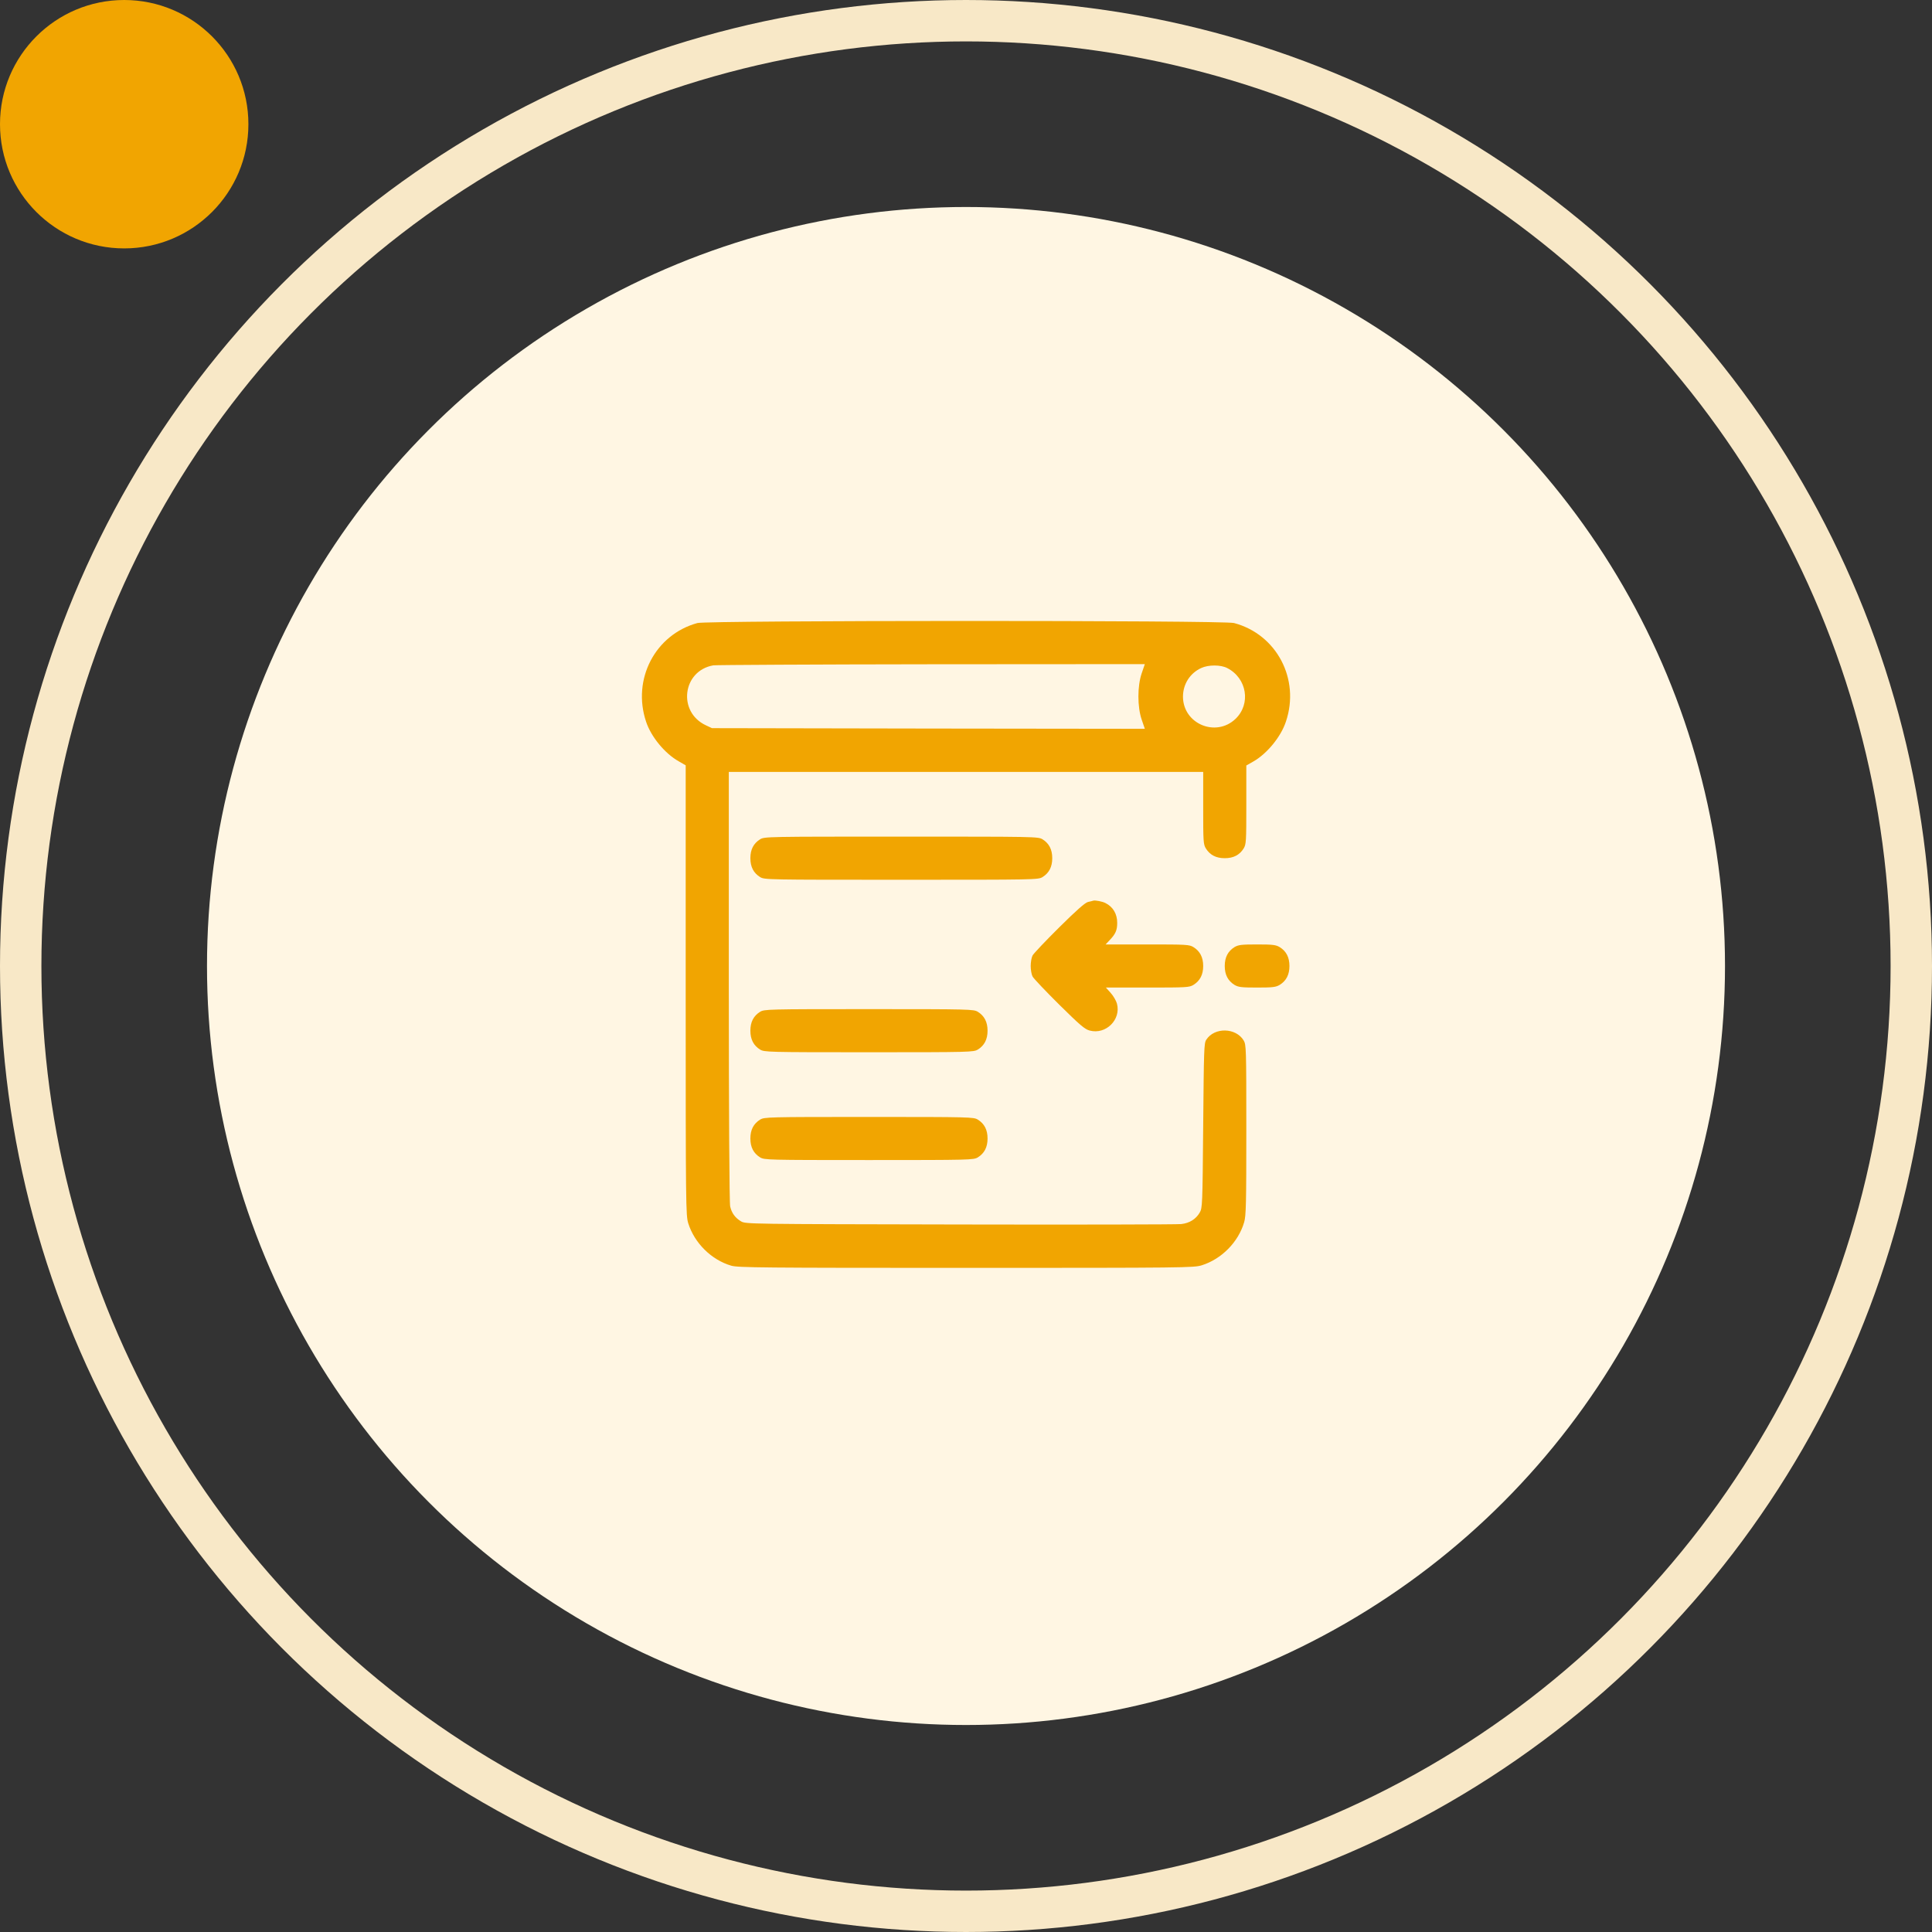
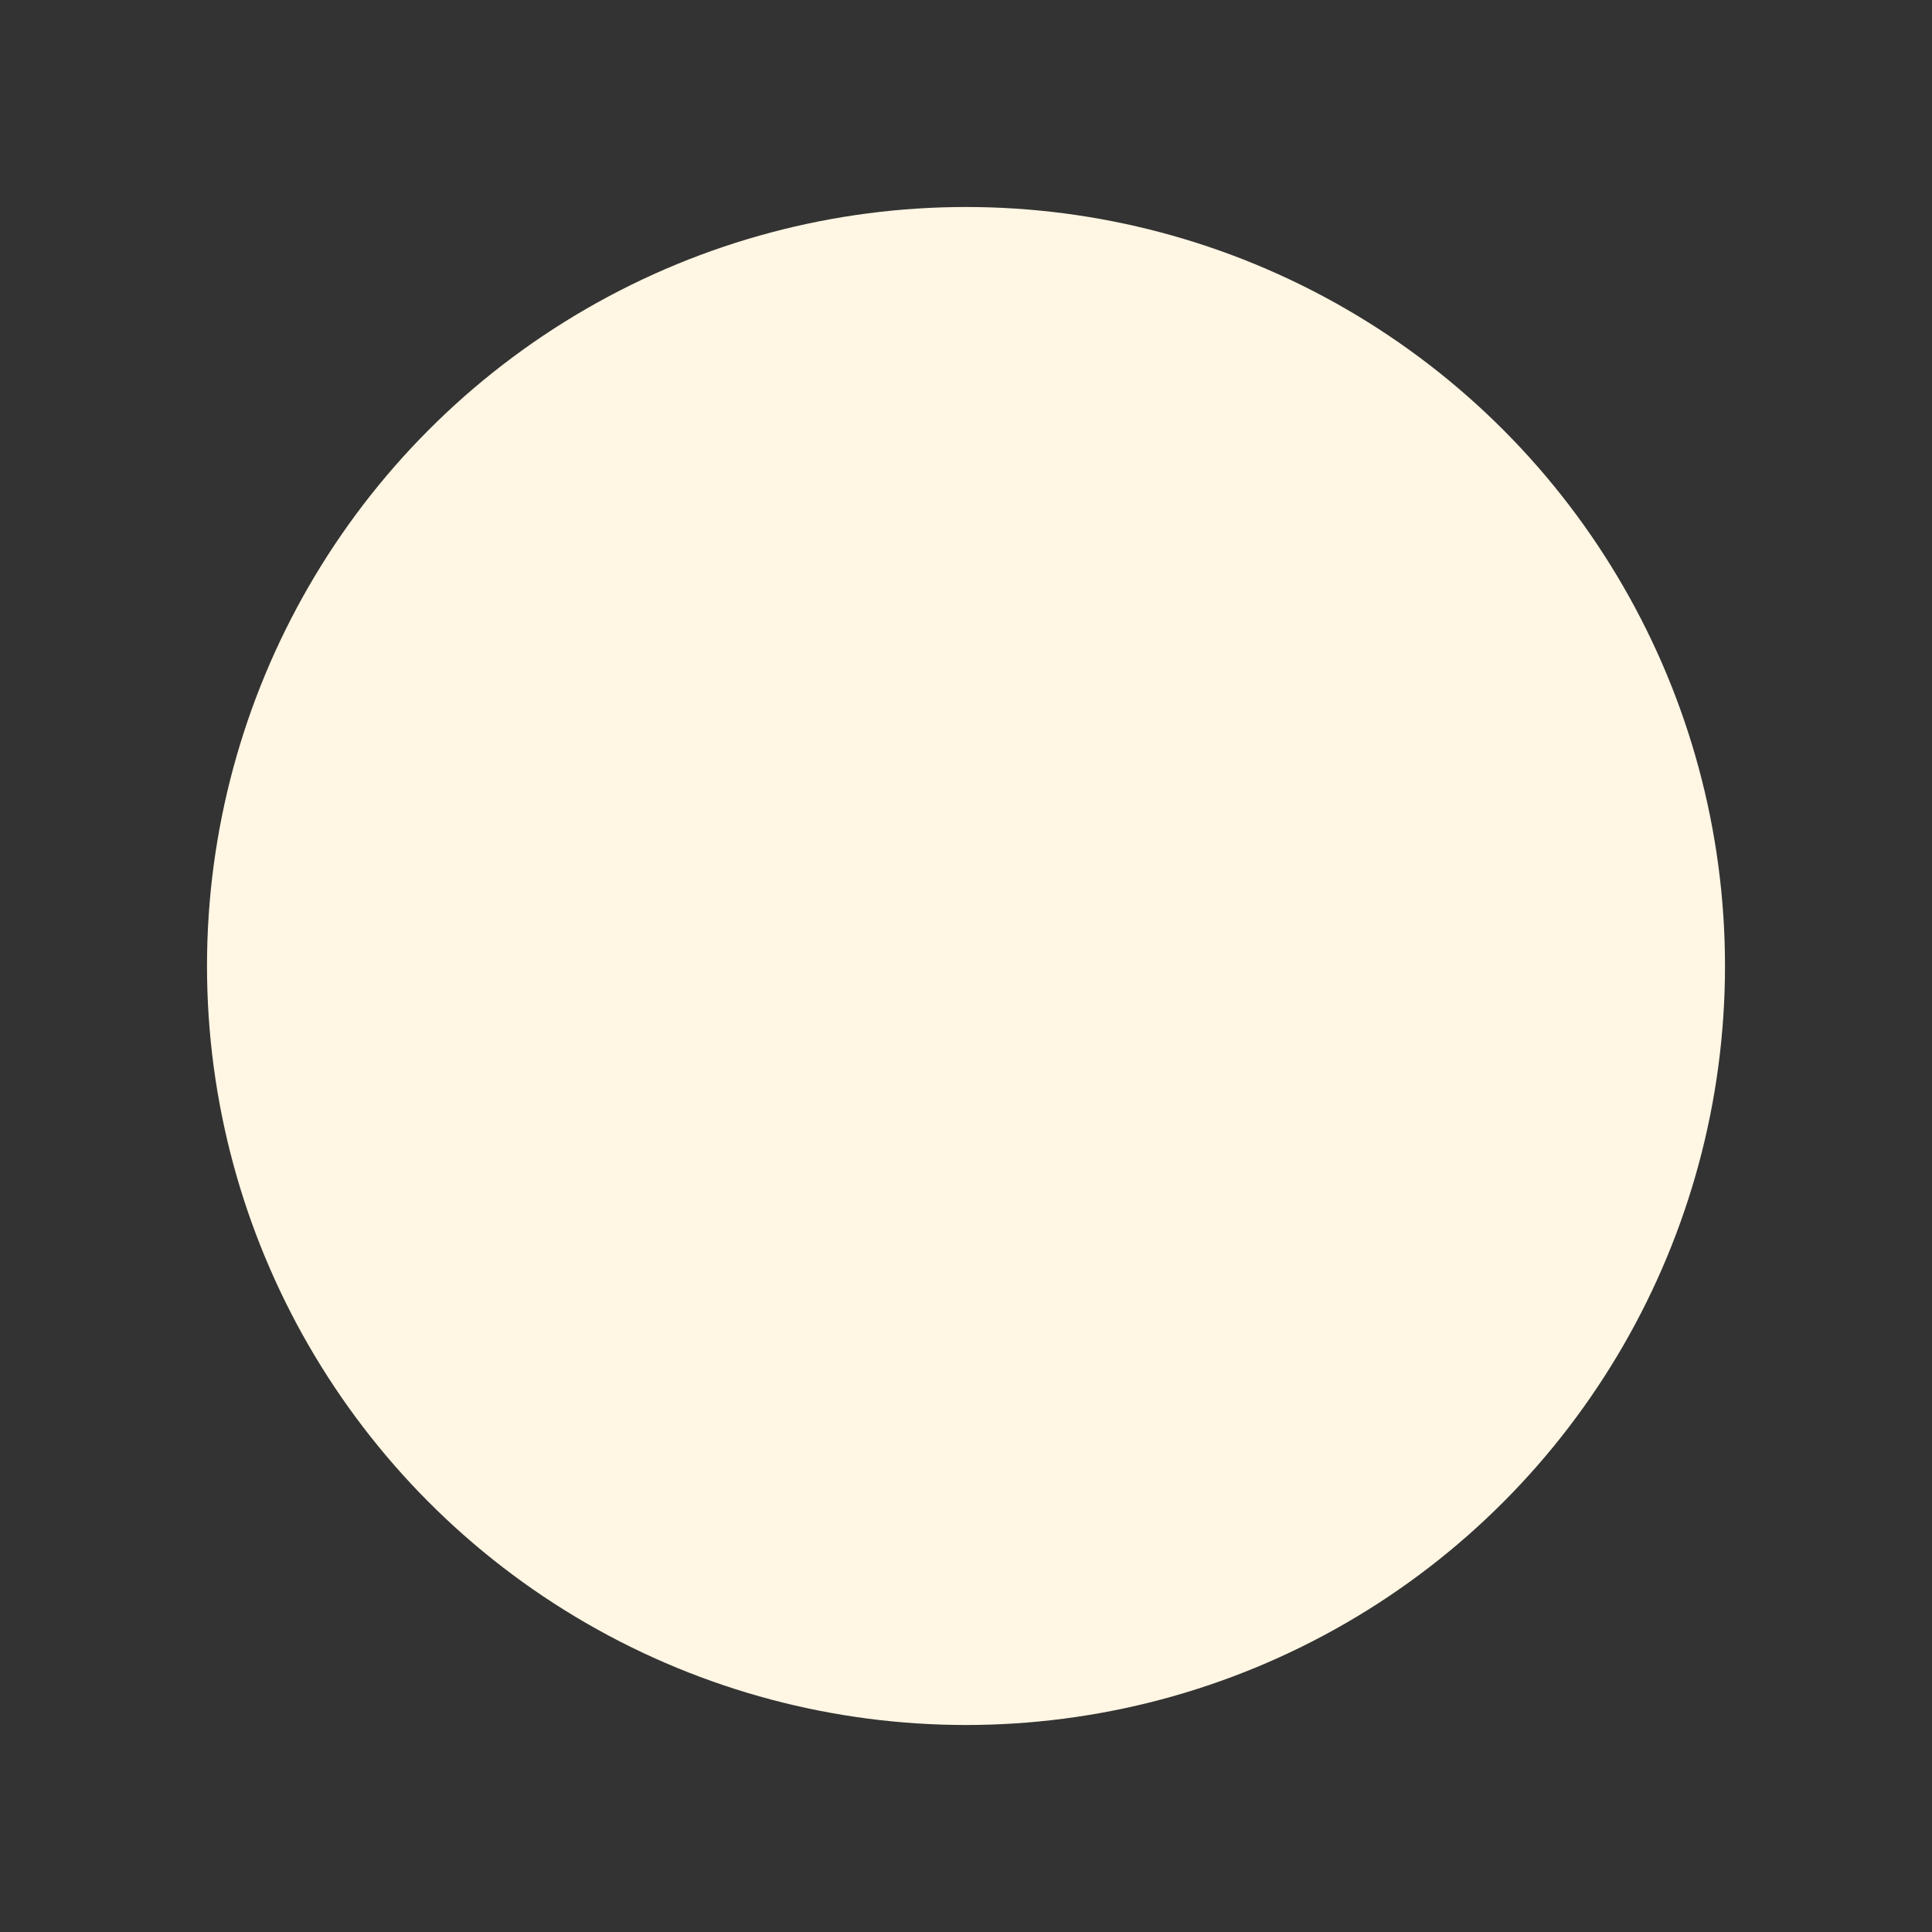
<svg xmlns="http://www.w3.org/2000/svg" width="140" height="140" viewBox="0 0 140 140" fill="none">
  <rect x="0" y="0" width="140" height="140" fill="#333333" stroke="none" />
  <circle cx="70" cy="70" r="55" fill="#FFF6E3" />
-   <circle cx="70" cy="70" r="68.5" stroke="#F8E8C7" stroke-width="3" />
  <g clip-path="url(#clip0_601_1186)">
    <path d="M50.538 45.147C47.471 45.986 45.791 49.228 46.817 52.295C47.178 53.389 48.174 54.6 49.18 55.166L49.688 55.459V71.758C49.688 87.471 49.698 88.066 49.873 88.643C50.323 90.078 51.553 91.299 52.998 91.719C53.477 91.856 55.254 91.875 70.01 91.875C85.909 91.875 86.504 91.865 87.081 91.689C88.516 91.24 89.737 90.01 90.157 88.564C90.293 88.106 90.313 87.207 90.313 81.875C90.313 75.898 90.303 75.703 90.118 75.391C89.551 74.463 88.008 74.424 87.412 75.342C87.246 75.586 87.237 76.035 87.188 81.572C87.139 87.363 87.129 87.539 86.934 87.871C86.66 88.34 86.202 88.633 85.596 88.701C85.313 88.731 78.106 88.75 69.561 88.731C54.239 88.701 54.034 88.701 53.702 88.506C53.272 88.252 53.018 87.9 52.911 87.422C52.852 87.207 52.813 80.469 52.813 71.484V55.938H70H87.188V58.545C87.188 60.986 87.198 61.182 87.383 61.484C87.676 61.953 88.116 62.188 88.75 62.188C89.385 62.188 89.825 61.953 90.118 61.484C90.303 61.182 90.313 60.986 90.313 58.31V55.469L90.831 55.176C91.817 54.609 92.823 53.389 93.184 52.285C94.219 49.209 92.51 45.967 89.424 45.147C88.672 44.941 51.26 44.951 50.538 45.147ZM82.735 48.779C82.412 49.717 82.412 51.221 82.735 52.158L82.959 52.812L67.276 52.793L51.592 52.764L51.153 52.559C49.082 51.592 49.453 48.603 51.69 48.213C51.905 48.184 59.024 48.145 67.52 48.135L82.959 48.125L82.735 48.779ZM88.926 48.408C90.362 49.141 90.665 51.016 89.522 52.1C88.096 53.447 85.733 52.451 85.723 50.488C85.723 49.58 86.221 48.789 87.041 48.408C87.569 48.164 88.448 48.164 88.926 48.408Z" fill="#F1A501" />
    <path d="M55.078 60.82C54.609 61.113 54.375 61.553 54.375 62.188C54.375 62.822 54.609 63.262 55.078 63.555C55.391 63.75 55.596 63.75 65.312 63.75C75.029 63.75 75.234 63.75 75.547 63.555C76.016 63.262 76.25 62.822 76.25 62.188C76.25 61.553 76.016 61.113 75.547 60.82C75.234 60.625 75.029 60.625 65.312 60.625C55.596 60.625 55.391 60.625 55.078 60.82Z" fill="#F1A501" />
    <path d="M79.228 65.264C79.18 65.283 79.004 65.322 78.838 65.361C78.633 65.41 78.008 65.957 76.758 67.197C75.772 68.174 74.902 69.092 74.824 69.238C74.746 69.385 74.688 69.727 74.688 70C74.688 70.273 74.746 70.615 74.824 70.762C74.902 70.908 75.772 71.826 76.758 72.803C78.262 74.287 78.613 74.59 78.965 74.678C80.137 74.99 81.25 73.887 80.938 72.725C80.879 72.51 80.674 72.158 80.478 71.943L80.137 71.562H83.144C85.986 71.562 86.182 71.553 86.484 71.367C86.953 71.074 87.188 70.635 87.188 70C87.188 69.365 86.953 68.926 86.484 68.633C86.182 68.447 85.986 68.438 83.144 68.438H80.117L80.42 68.115C80.84 67.676 80.957 67.402 80.957 66.875C80.957 66.221 80.654 65.713 80.107 65.439C79.883 65.322 79.365 65.225 79.228 65.264Z" fill="#F1A501" />
-     <path d="M89.453 68.633C88.984 68.926 88.75 69.365 88.75 70C88.75 70.635 88.984 71.074 89.453 71.367C89.736 71.533 89.951 71.562 91.094 71.562C92.236 71.562 92.451 71.533 92.734 71.367C93.203 71.074 93.438 70.635 93.438 70C93.438 69.365 93.203 68.926 92.734 68.633C92.451 68.467 92.236 68.438 91.094 68.438C89.951 68.438 89.736 68.467 89.453 68.633Z" fill="#F1A501" />
    <path d="M55.078 73.32C54.609 73.613 54.375 74.053 54.375 74.688C54.375 75.322 54.609 75.762 55.078 76.055C55.391 76.24 55.586 76.25 62.969 76.25C70.352 76.25 70.547 76.24 70.859 76.055C71.328 75.762 71.562 75.322 71.562 74.688C71.562 74.053 71.328 73.613 70.859 73.32C70.547 73.135 70.352 73.125 62.969 73.125C55.586 73.125 55.391 73.135 55.078 73.32Z" fill="#F1A501" />
-     <path d="M55.078 81.133C54.609 81.426 54.375 81.865 54.375 82.5C54.375 83.135 54.609 83.574 55.078 83.867C55.391 84.053 55.586 84.062 62.969 84.062C70.352 84.062 70.547 84.053 70.859 83.867C71.328 83.574 71.562 83.135 71.562 82.5C71.562 81.865 71.328 81.426 70.859 81.133C70.547 80.947 70.352 80.938 62.969 80.938C55.586 80.938 55.391 80.947 55.078 81.133Z" fill="#F1A501" />
  </g>
-   <circle cx="9" cy="9" r="9" fill="#F1A501" />
  <defs>
    <clipPath id="clip0_601_1186">
-       <rect width="50" height="50" fill="white" transform="translate(45 45)" />
-     </clipPath>
+       </clipPath>
  </defs>
</svg>